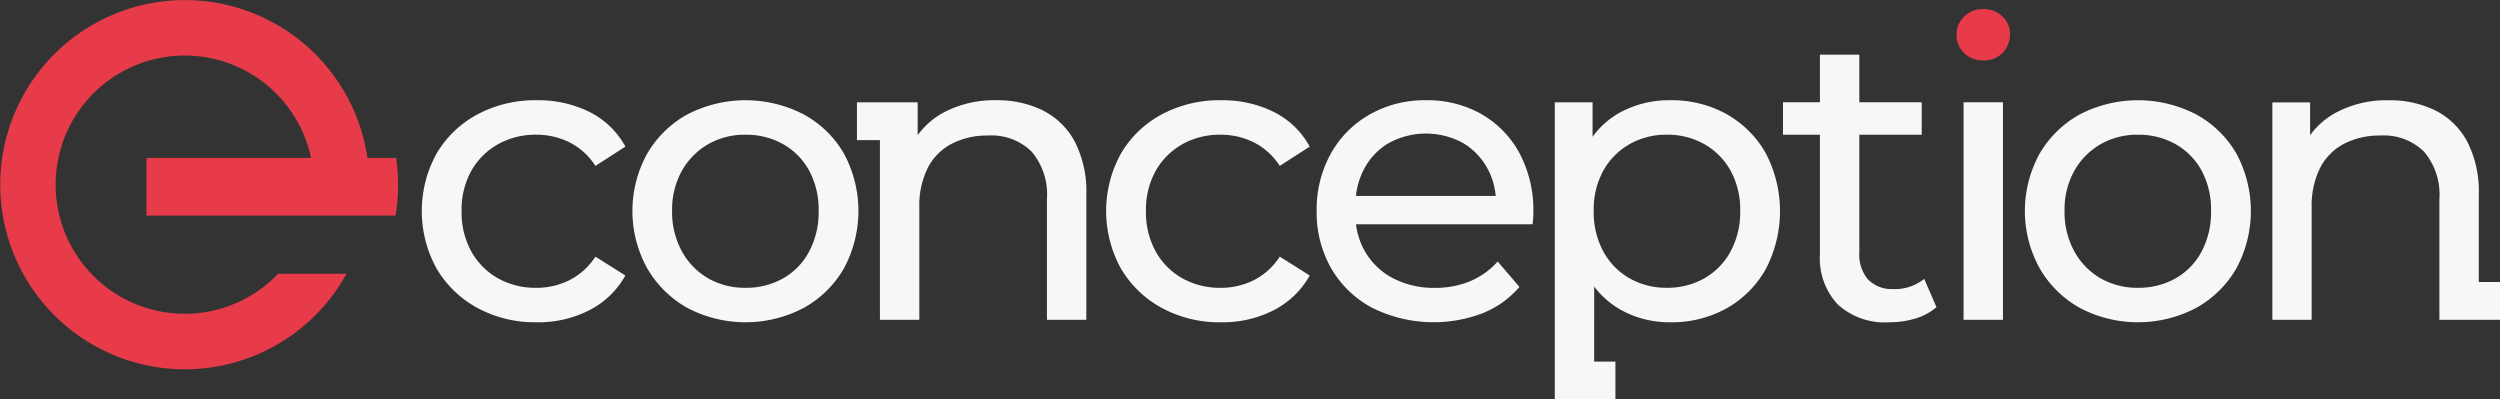
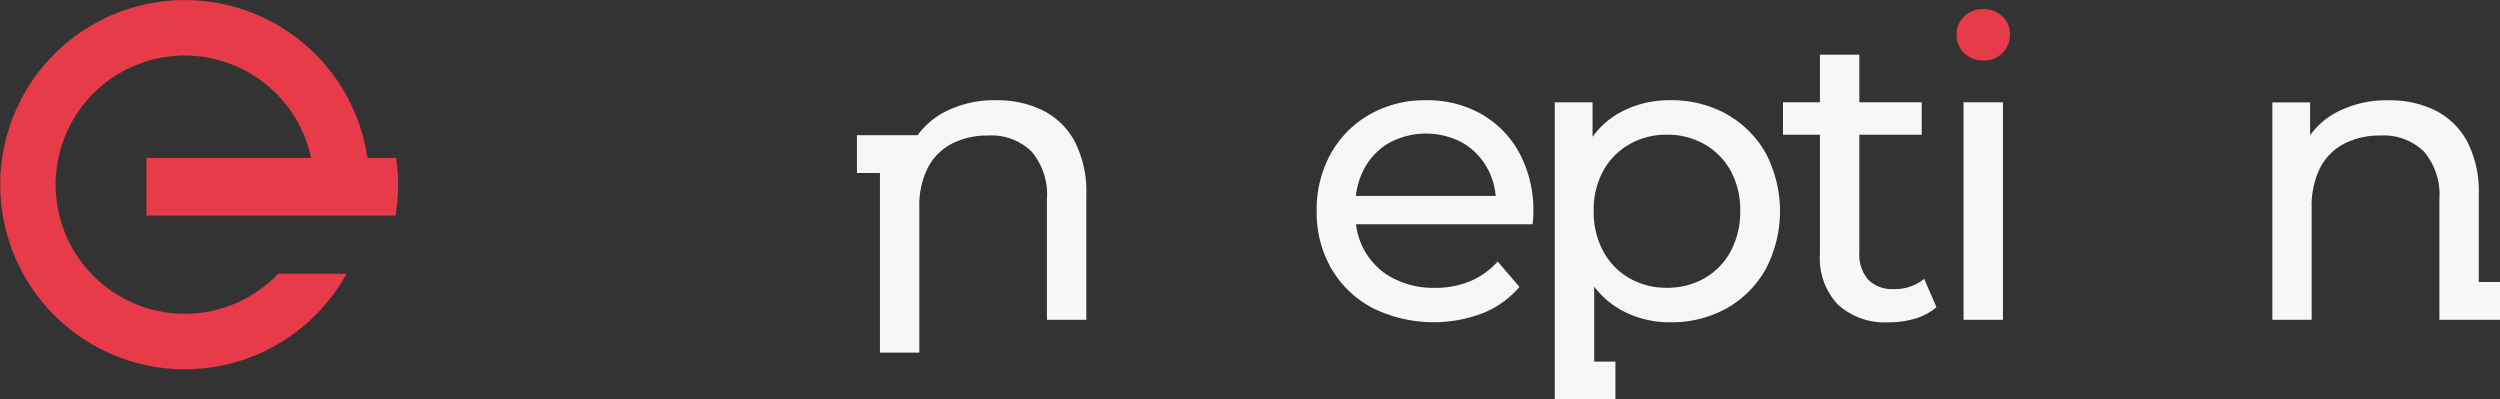
<svg xmlns="http://www.w3.org/2000/svg" width="137" height="21.889" viewBox="0 0 137 21.889">
  <rect x="0" y="0" width="137" height="21.889" fill="#333333" stroke="none" />
  <g id="Groupe_2278" data-name="Groupe 2278" transform="translate(-54.354 -39.736)">
    <path id="Tracé_9066" data-name="Tracé 9066" d="M73.8,45.917a10.116,10.116,0,1,0-.455,8.818H69.6a7.075,7.075,0,1,1,1.8-6.343H62.381v3.16H76.031a10.252,10.252,0,0,0,.033-3.16H74.49a10.063,10.063,0,0,0-.691-2.476" fill="#e83b4a" />
-     <path id="Tracé_9067" data-name="Tracé 9067" d="M110.475,54.484a4.2,4.2,0,0,1,2.092-.517,4.04,4.04,0,0,1,1.811.416,3.67,3.67,0,0,1,1.428,1.293l1.642-1.057a4.549,4.549,0,0,0-1.968-1.9,6.331,6.331,0,0,0-2.89-.641,6.7,6.7,0,0,0-3.25.776A5.716,5.716,0,0,0,107.1,55a6.528,6.528,0,0,0,0,6.3,5.793,5.793,0,0,0,2.238,2.159,6.62,6.62,0,0,0,3.25.787,6.146,6.146,0,0,0,2.89-.664,4.716,4.716,0,0,0,1.968-1.9l-1.642-1.034a3.665,3.665,0,0,1-1.428,1.293,4.035,4.035,0,0,1-1.811.417,4.2,4.2,0,0,1-2.092-.518,3.806,3.806,0,0,1-1.462-1.462,4.415,4.415,0,0,1-.539-2.227,4.353,4.353,0,0,1,.539-2.216,3.832,3.832,0,0,1,1.462-1.45" transform="translate(-28.822 -6.849)" fill="#f8f7f7" />
-     <path id="Tracé_9068" data-name="Tracé 9068" d="M141.606,52.854a6.938,6.938,0,0,0-6.376,0,5.772,5.772,0,0,0-2.2,2.148,6.5,6.5,0,0,0,0,6.286,5.826,5.826,0,0,0,2.2,2.17,6.845,6.845,0,0,0,6.376,0,5.748,5.748,0,0,0,2.2-2.159,6.629,6.629,0,0,0,0-6.308,5.7,5.7,0,0,0-2.2-2.137m.3,7.512a3.654,3.654,0,0,1-1.428,1.473,4.089,4.089,0,0,1-2.058.517,4.025,4.025,0,0,1-2.046-.517,3.831,3.831,0,0,1-1.439-1.473,4.424,4.424,0,0,1-.54-2.215,4.346,4.346,0,0,1,.54-2.215,3.876,3.876,0,0,1,1.439-1.451,4.029,4.029,0,0,1,2.046-.517,4.094,4.094,0,0,1,2.058.517,3.693,3.693,0,0,1,1.428,1.451,4.5,4.5,0,0,1,.518,2.215,4.579,4.579,0,0,1-.518,2.215" transform="translate(-43.209 -6.849)" fill="#f8f7f7" />
-     <path id="Tracé_9069" data-name="Tracé 9069" d="M170.067,52.64a5.647,5.647,0,0,0-2.575-.562,5.9,5.9,0,0,0-2.834.652,4.226,4.226,0,0,0-1.462,1.263v-1.8h-2.069v0h-1.26v2.071h1.26v9.845h2.159V57.97a4.65,4.65,0,0,1,.461-2.181,3.077,3.077,0,0,1,1.316-1.327,4.238,4.238,0,0,1,2-.45,3.137,3.137,0,0,1,2.373.877,3.628,3.628,0,0,1,.843,2.609v6.613h2.159v-6.86a5.982,5.982,0,0,0-.63-2.9,4.036,4.036,0,0,0-1.743-1.709" transform="translate(-58.553 -6.849)" fill="#f8f7f7" />
-     <path id="Tracé_9070" data-name="Tracé 9070" d="M194.735,54.484a4.2,4.2,0,0,1,2.091-.517,4.042,4.042,0,0,1,1.811.416,3.666,3.666,0,0,1,1.428,1.293l1.642-1.057a4.549,4.549,0,0,0-1.968-1.9,6.331,6.331,0,0,0-2.89-.641,6.7,6.7,0,0,0-3.25.776A5.713,5.713,0,0,0,191.362,55a6.528,6.528,0,0,0,0,6.3,5.79,5.79,0,0,0,2.238,2.159,6.62,6.62,0,0,0,3.25.787,6.146,6.146,0,0,0,2.89-.664,4.716,4.716,0,0,0,1.968-1.9l-1.642-1.034a3.661,3.661,0,0,1-1.428,1.293,4.037,4.037,0,0,1-1.811.417,4.2,4.2,0,0,1-2.091-.518,3.8,3.8,0,0,1-1.462-1.462,4.415,4.415,0,0,1-.54-2.227,4.353,4.353,0,0,1,.54-2.216,3.829,3.829,0,0,1,1.462-1.45" transform="translate(-75.581 -6.849)" fill="#f8f7f7" />
+     <path id="Tracé_9069" data-name="Tracé 9069" d="M170.067,52.64a5.647,5.647,0,0,0-2.575-.562,5.9,5.9,0,0,0-2.834.652,4.226,4.226,0,0,0-1.462,1.263h-2.069v0h-1.26v2.071h1.26v9.845h2.159V57.97a4.65,4.65,0,0,1,.461-2.181,3.077,3.077,0,0,1,1.316-1.327,4.238,4.238,0,0,1,2-.45,3.137,3.137,0,0,1,2.373.877,3.628,3.628,0,0,1,.843,2.609v6.613h2.159v-6.86a5.982,5.982,0,0,0-.63-2.9,4.036,4.036,0,0,0-1.743-1.709" transform="translate(-58.553 -6.849)" fill="#f8f7f7" />
    <path id="Tracé_9071" data-name="Tracé 9071" d="M225.517,52.843a6.018,6.018,0,0,0-3.058-.765,6.087,6.087,0,0,0-3.07.776A5.6,5.6,0,0,0,217.252,55a6.288,6.288,0,0,0-.776,3.149,6.138,6.138,0,0,0,.8,3.148,5.662,5.662,0,0,0,2.249,2.159,7.556,7.556,0,0,0,6.05.292,5.216,5.216,0,0,0,2.013-1.439l-1.192-1.394A4.215,4.215,0,0,1,224.876,62a4.966,4.966,0,0,1-1.923.36,4.831,4.831,0,0,1-2.272-.517,3.784,3.784,0,0,1-1.54-1.45,3.938,3.938,0,0,1-.511-1.518h9.676c.015-.1.026-.217.034-.337s.011-.225.011-.315a6.64,6.64,0,0,0-.753-3.228,5.408,5.408,0,0,0-2.08-2.148m-5.06,1.563a4.235,4.235,0,0,1,4.015,0,3.615,3.615,0,0,1,1.361,1.406,3.85,3.85,0,0,1,.452,1.507h-7.66a4.074,4.074,0,0,1,.461-1.5,3.567,3.567,0,0,1,1.372-1.417" transform="translate(-89.968 -6.849)" fill="#f8f7f7" />
    <path id="Tracé_9072" data-name="Tracé 9072" d="M255.218,52.843a6.187,6.187,0,0,0-3.1-.765,5.614,5.614,0,0,0-2.755.675,4.589,4.589,0,0,0-1.5,1.329V52.191h-2.07V68.474h3.323V66.4h-1.164V62.289a4.758,4.758,0,0,0,1.45,1.27,5.452,5.452,0,0,0,2.71.686,6.183,6.183,0,0,0,3.1-.765,5.619,5.619,0,0,0,2.136-2.137,6.848,6.848,0,0,0,0-6.376,5.648,5.648,0,0,0-2.136-2.125m.214,7.523a3.731,3.731,0,0,1-1.439,1.473,4.089,4.089,0,0,1-2.058.517,4.042,4.042,0,0,1-2.035-.517,3.729,3.729,0,0,1-1.44-1.473,4.5,4.5,0,0,1-.528-2.215,4.42,4.42,0,0,1,.528-2.215,3.771,3.771,0,0,1,1.44-1.451,4.046,4.046,0,0,1,2.035-.517,4.093,4.093,0,0,1,2.058.517,3.773,3.773,0,0,1,1.439,1.451,4.425,4.425,0,0,1,.528,2.215,4.5,4.5,0,0,1-.528,2.215" transform="translate(-106.237 -6.849)" fill="#f8f7f7" />
    <path id="Tracé_9073" data-name="Tracé 9073" d="M279.941,59.31a1.8,1.8,0,0,1-1.383-.517,2.092,2.092,0,0,1-.484-1.484V50.854h3.419V49.077h-3.419V46.468h-2.159v2.609h-2.024v1.777h2.024V57.4a3.692,3.692,0,0,0,.989,2.767,3.824,3.824,0,0,0,2.789.967,5.008,5.008,0,0,0,1.428-.2,3.124,3.124,0,0,0,1.181-.63l-.674-1.551a2.548,2.548,0,0,1-1.687.562" transform="translate(-121.829 -3.736)" fill="#f8f7f7" />
    <path id="Tracé_9074" data-name="Tracé 9074" d="M296.727,40.859a1.438,1.438,0,0,0-1.046.405,1.351,1.351,0,0,0-.416,1.012,1.328,1.328,0,0,0,.416.99,1.439,1.439,0,0,0,1.046.405,1.4,1.4,0,0,0,1.462-1.44,1.292,1.292,0,0,0-.416-.978,1.464,1.464,0,0,0-1.046-.394" transform="translate(-133.691 -0.623)" fill="#e83b4a" />
    <rect id="Rectangle_710" data-name="Rectangle 710" width="2.159" height="11.92" transform="translate(161.957 45.341)" fill="#f8f7f7" />
-     <path id="Tracé_9075" data-name="Tracé 9075" d="M313.054,52.854a6.939,6.939,0,0,0-6.376,0,5.775,5.775,0,0,0-2.2,2.148,6.506,6.506,0,0,0,0,6.286,5.829,5.829,0,0,0,2.2,2.17,6.846,6.846,0,0,0,6.376,0,5.748,5.748,0,0,0,2.2-2.159,6.629,6.629,0,0,0,0-6.308,5.7,5.7,0,0,0-2.2-2.137m.3,7.512a3.655,3.655,0,0,1-1.428,1.473,4.088,4.088,0,0,1-2.058.517,4.025,4.025,0,0,1-2.046-.517,3.832,3.832,0,0,1-1.44-1.473,4.428,4.428,0,0,1-.539-2.215,4.35,4.35,0,0,1,.539-2.215,3.878,3.878,0,0,1,1.44-1.451,4.029,4.029,0,0,1,2.046-.517,4.092,4.092,0,0,1,2.058.517,3.7,3.7,0,0,1,1.428,1.451,4.5,4.5,0,0,1,.517,2.215,4.585,4.585,0,0,1-.517,2.215" transform="translate(-138.351 -6.849)" fill="#f8f7f7" />
    <path id="Tracé_9076" data-name="Tracé 9076" d="M345.459,62.039V57.251a5.98,5.98,0,0,0-.63-2.9,4.036,4.036,0,0,0-1.743-1.709,5.641,5.641,0,0,0-2.575-.562,5.9,5.9,0,0,0-2.834.652,4.222,4.222,0,0,0-1.462,1.263v-1.8h-2.069V64.11H336.3V57.97a4.651,4.651,0,0,1,.461-2.181,3.078,3.078,0,0,1,1.316-1.327,4.242,4.242,0,0,1,2-.45,3.138,3.138,0,0,1,2.373.877A3.628,3.628,0,0,1,343.3,57.5v4.541h0V64.11h3.323V62.039Z" transform="translate(-155.267 -6.849)" fill="#f8f7f7" />
  </g>
</svg>